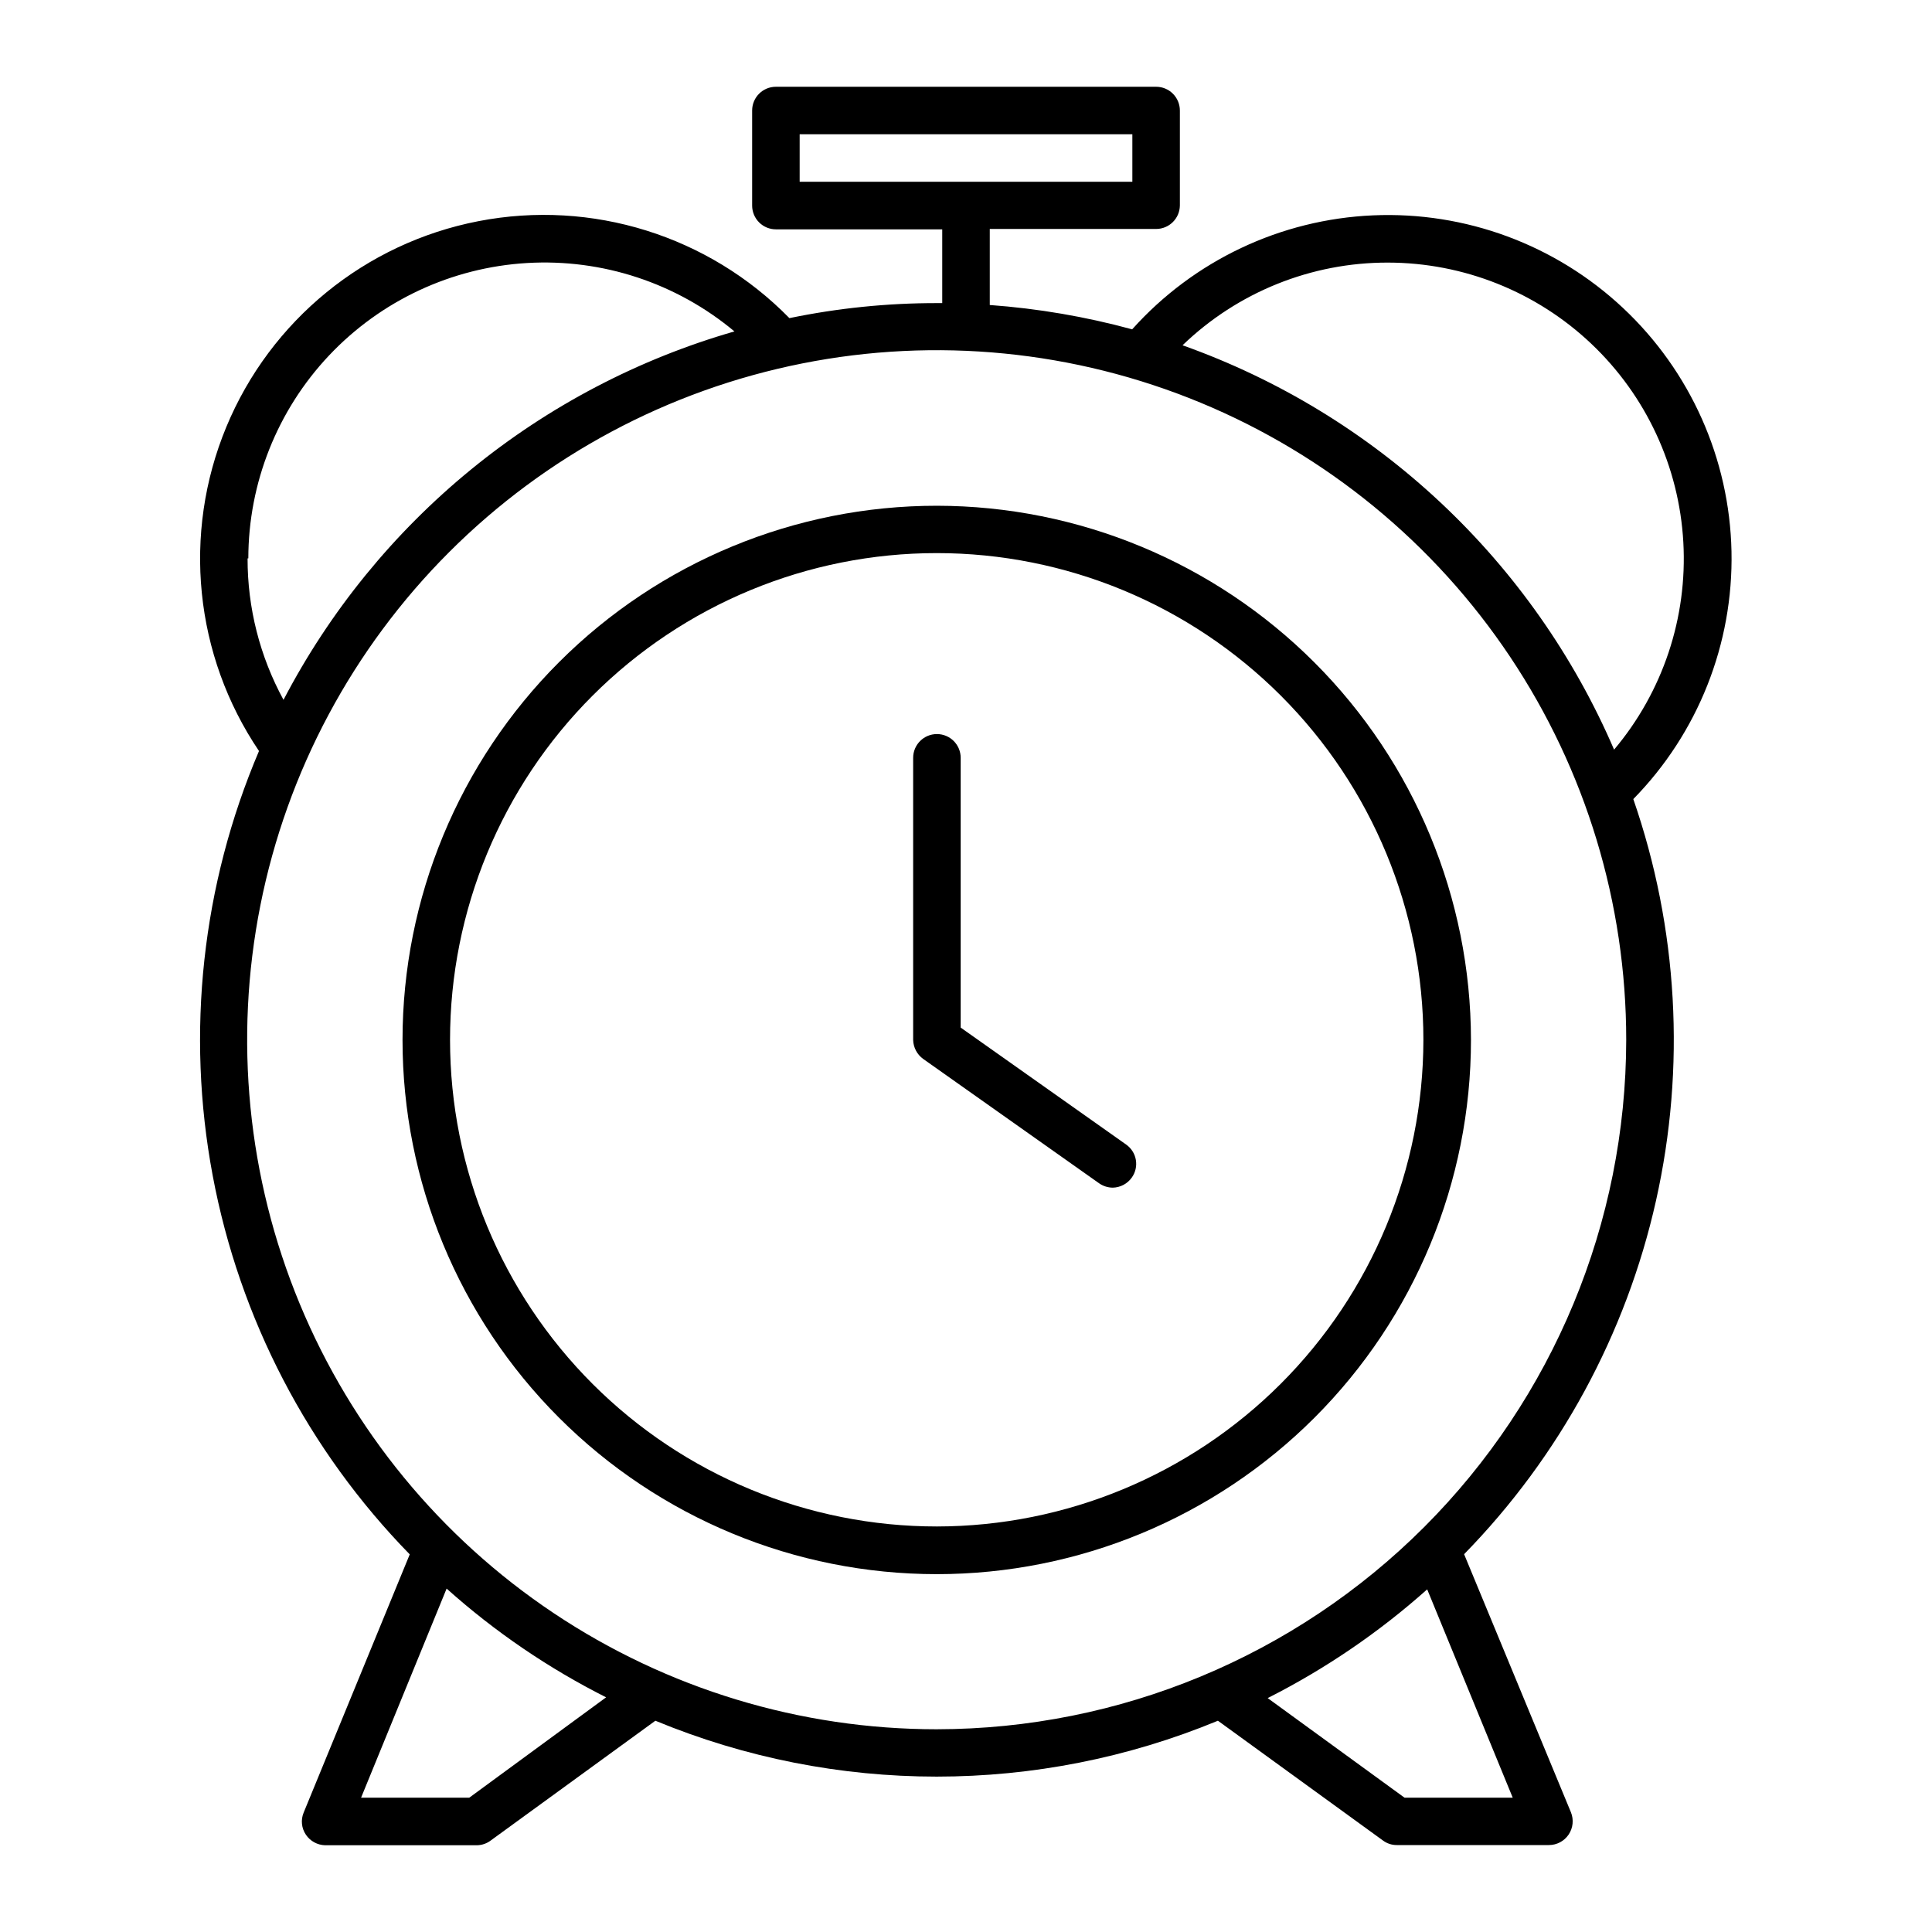
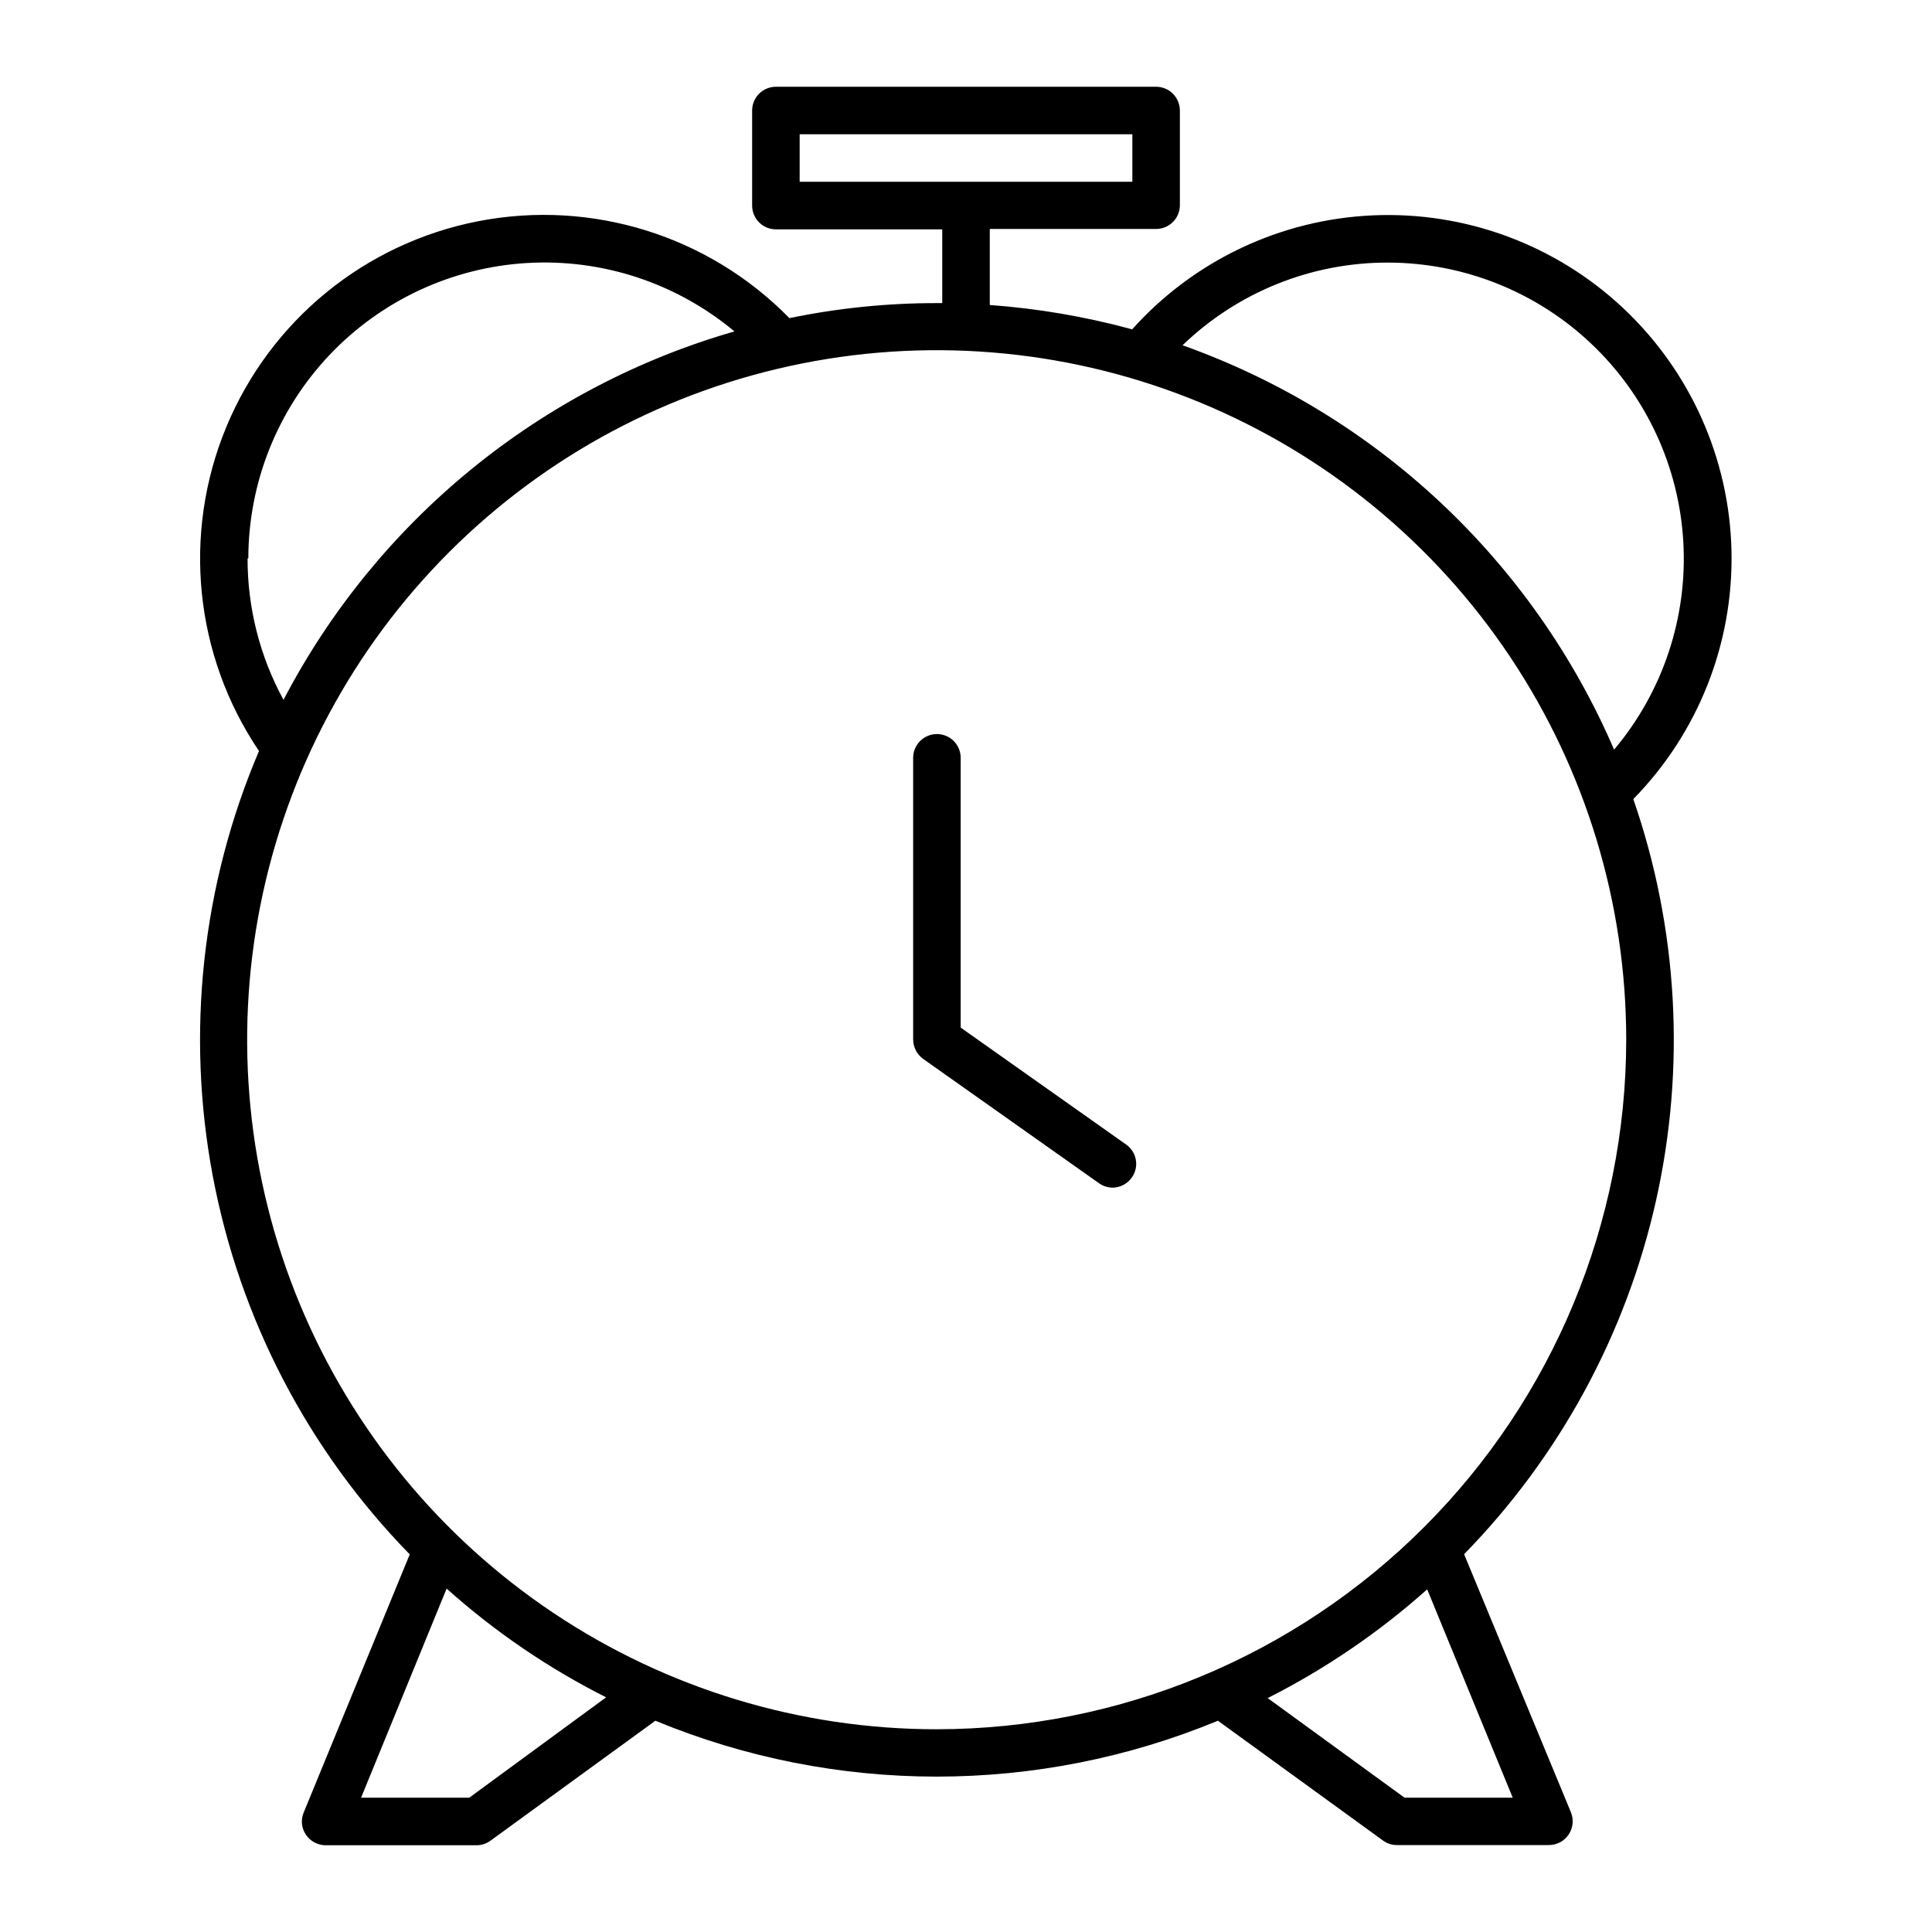
<svg xmlns="http://www.w3.org/2000/svg" fill="#000000" width="800px" height="800px" version="1.1" viewBox="144 144 512 512">
  <g>
    <path d="m576.84 355.77c17.156-17.492 26.535-41.164 26.023-65.66-0.516-24.496-10.883-47.75-28.758-64.504-17.875-16.758-41.75-25.602-66.23-24.535-24.477 1.066-47.492 11.957-63.84 30.207-12.34-3.363-24.977-5.523-37.734-6.449v-20.152h44.082c3.441 0 6.242-2.758 6.297-6.195v-25.191c0-1.672-0.664-3.273-1.844-4.453-1.18-1.184-2.781-1.844-4.453-1.844h-100.76c-3.477 0-6.297 2.816-6.297 6.297v25.191c0 1.668 0.664 3.269 1.844 4.453 1.18 1.18 2.785 1.844 4.453 1.844h44.082v19.547h-1.41c-13.133-0.012-26.234 1.32-39.094 3.981-21.402-21.855-52.344-31.508-82.379-25.699-30.031 5.809-55.141 26.301-66.852 54.559-11.711 28.262-8.453 60.508 8.668 85.859-15.113 35.465-19.383 74.613-12.273 112.5 7.109 37.891 25.281 72.828 52.223 100.4l-28.109 68.418c-0.812 1.941-0.586 4.16 0.602 5.894 1.141 1.676 3.016 2.707 5.039 2.773h40.305c1.312-0.027 2.582-0.469 3.629-1.262l43.629-31.738c47.73 19.746 101.35 19.746 149.08 0l43.73 31.738c1.062 0.793 2.352 1.219 3.676 1.211h40.305c2.098 0.004 4.059-1.039 5.231-2.777 1.172-1.738 1.402-3.945 0.617-5.891l-28.316-68.414c25.324-25.898 42.934-58.34 50.855-93.688 7.918-35.344 5.836-72.199-6.016-106.43zm-64.992-142.18c20.035 0.031 39.297 7.719 53.844 21.492 14.551 13.773 23.281 32.586 24.406 52.586 1.129 20.004-5.438 39.68-18.348 54.996-10.664-24.766-26.328-47.066-46.008-65.504-19.676-18.441-42.949-32.621-68.355-41.656 14.617-14.102 34.148-21.961 54.461-21.914zm-155.93-21.414v-12.594h88.168v12.594zm-146.11 99.805c0.023-20 7.676-39.238 21.398-53.785 13.727-14.547 32.488-23.309 52.453-24.492s39.629 5.301 54.973 18.125c-25.488 7.34-49.223 19.781-69.762 36.562-20.543 16.785-37.465 37.562-49.738 61.074-6.273-11.496-9.547-24.387-9.523-37.484zm58.543 328.43h-28.664l22.672-55.418c12.758 11.422 26.973 21.113 42.27 28.816zm276.54 0h-28.668l-36.273-26.398c15.281-7.731 29.492-17.418 42.27-28.816zm-152.61-18.137c-36.145 0.012-71.48-10.699-101.54-30.773-30.059-20.074-53.484-48.613-67.324-82.008-13.836-33.391-17.457-70.137-10.41-105.59 7.051-35.453 24.453-68.016 50.012-93.574 25.559-25.559 58.125-42.965 93.574-50.012 35.453-7.051 72.199-3.426 105.59 10.41s61.93 37.266 82.004 67.324c20.078 30.059 30.785 65.395 30.777 101.54-0.055 48.434-19.316 94.867-53.566 129.12-34.246 34.246-80.684 53.512-129.12 53.562z" />
-     <path d="m392.29 278.03c-37.547-0.016-73.566 14.891-100.12 41.434-26.559 26.543-41.484 62.551-41.496 100.1-0.008 37.551 14.902 73.566 41.449 100.12 26.547 26.559 62.555 41.48 100.11 41.484 37.551 0.004 73.562-14.91 100.12-41.461 26.555-26.551 41.469-62.562 41.469-100.11-0.039-37.527-14.961-73.504-41.488-100.04-26.531-26.539-62.504-41.477-100.03-41.527zm0 270.5c-34.211 0.012-67.027-13.57-91.227-37.754-24.195-24.188-37.793-56.996-37.797-91.207s13.582-67.023 37.773-91.215c24.191-24.191 57.004-37.781 91.219-37.777 34.211 0.004 67.02 13.602 91.203 37.801 24.188 24.199 37.766 57.012 37.754 91.227-0.039 34.18-13.637 66.949-37.805 91.117-24.168 24.172-56.938 37.766-91.121 37.809z" />
    <path d="m398.59 416.32v-71.488c0-3.481-2.816-6.297-6.297-6.297-3.477 0-6.297 2.816-6.297 6.297v74.766c0.051 2.004 1.039 3.867 2.672 5.039l46.602 32.945c1.066 0.746 2.328 1.148 3.629 1.16 2.004-0.043 3.875-1.031 5.035-2.668 0.973-1.359 1.363-3.055 1.078-4.699-0.285-1.648-1.215-3.113-2.59-4.07z" />
  </g>
</svg>